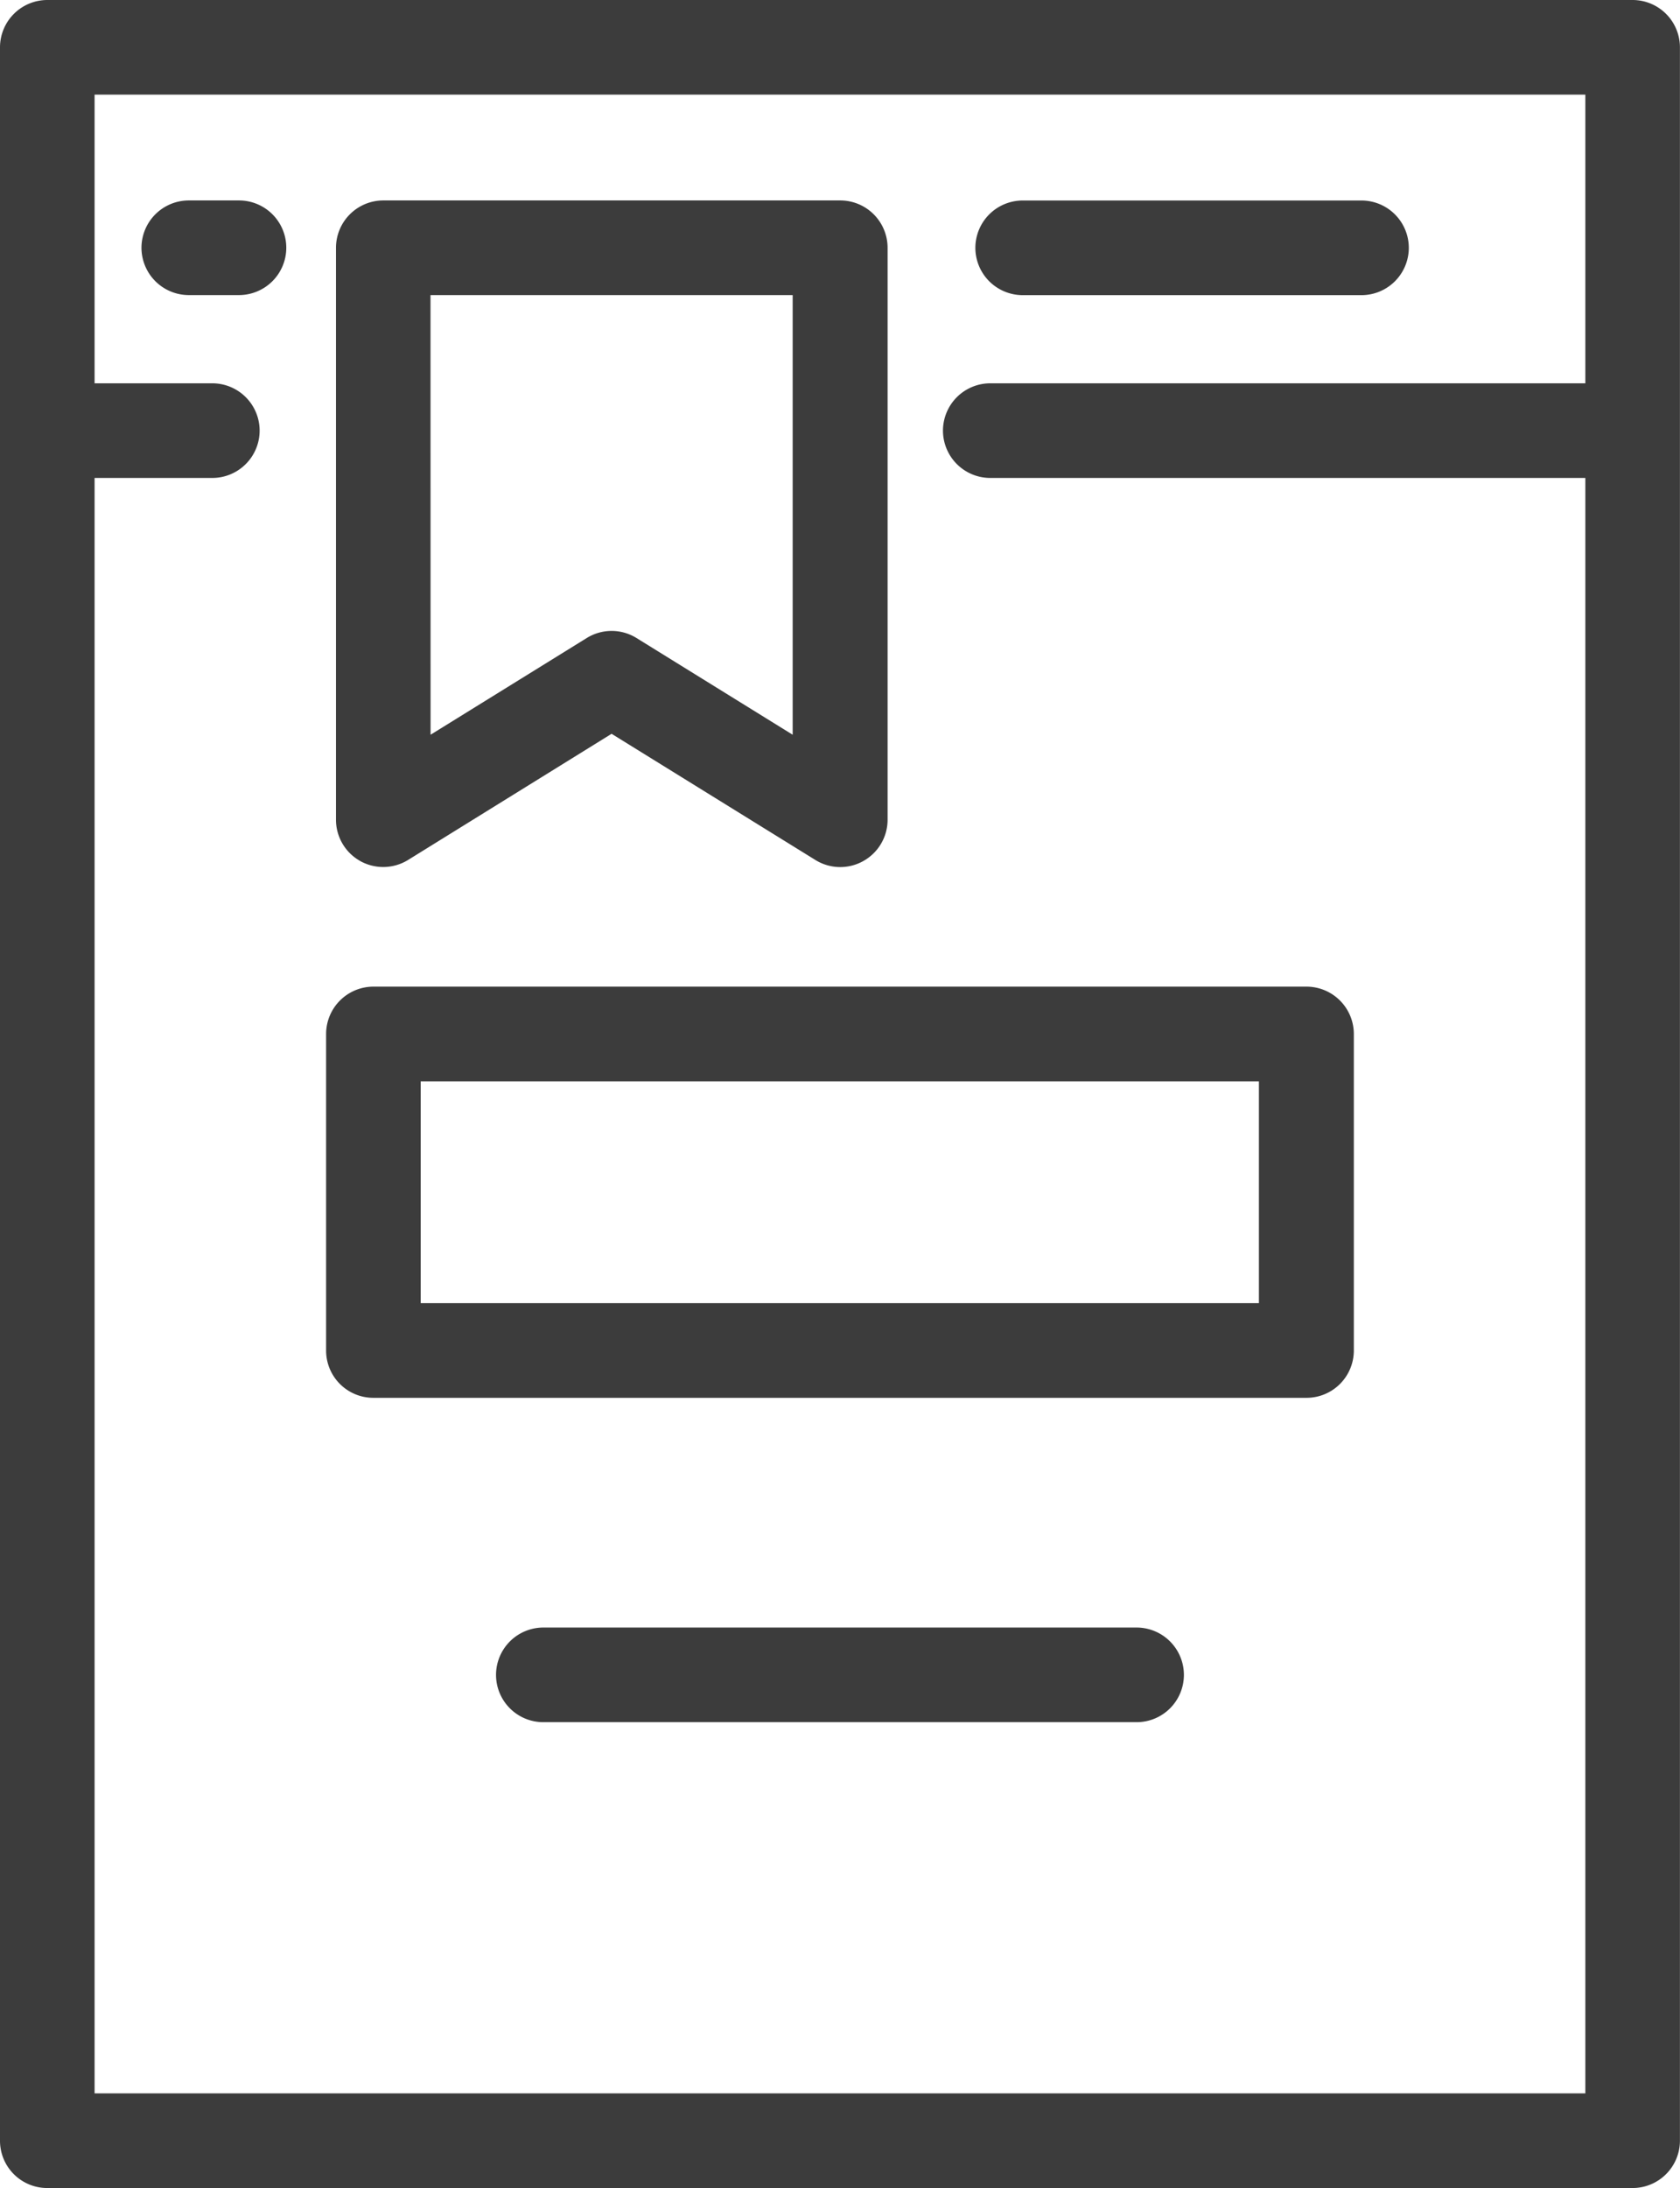
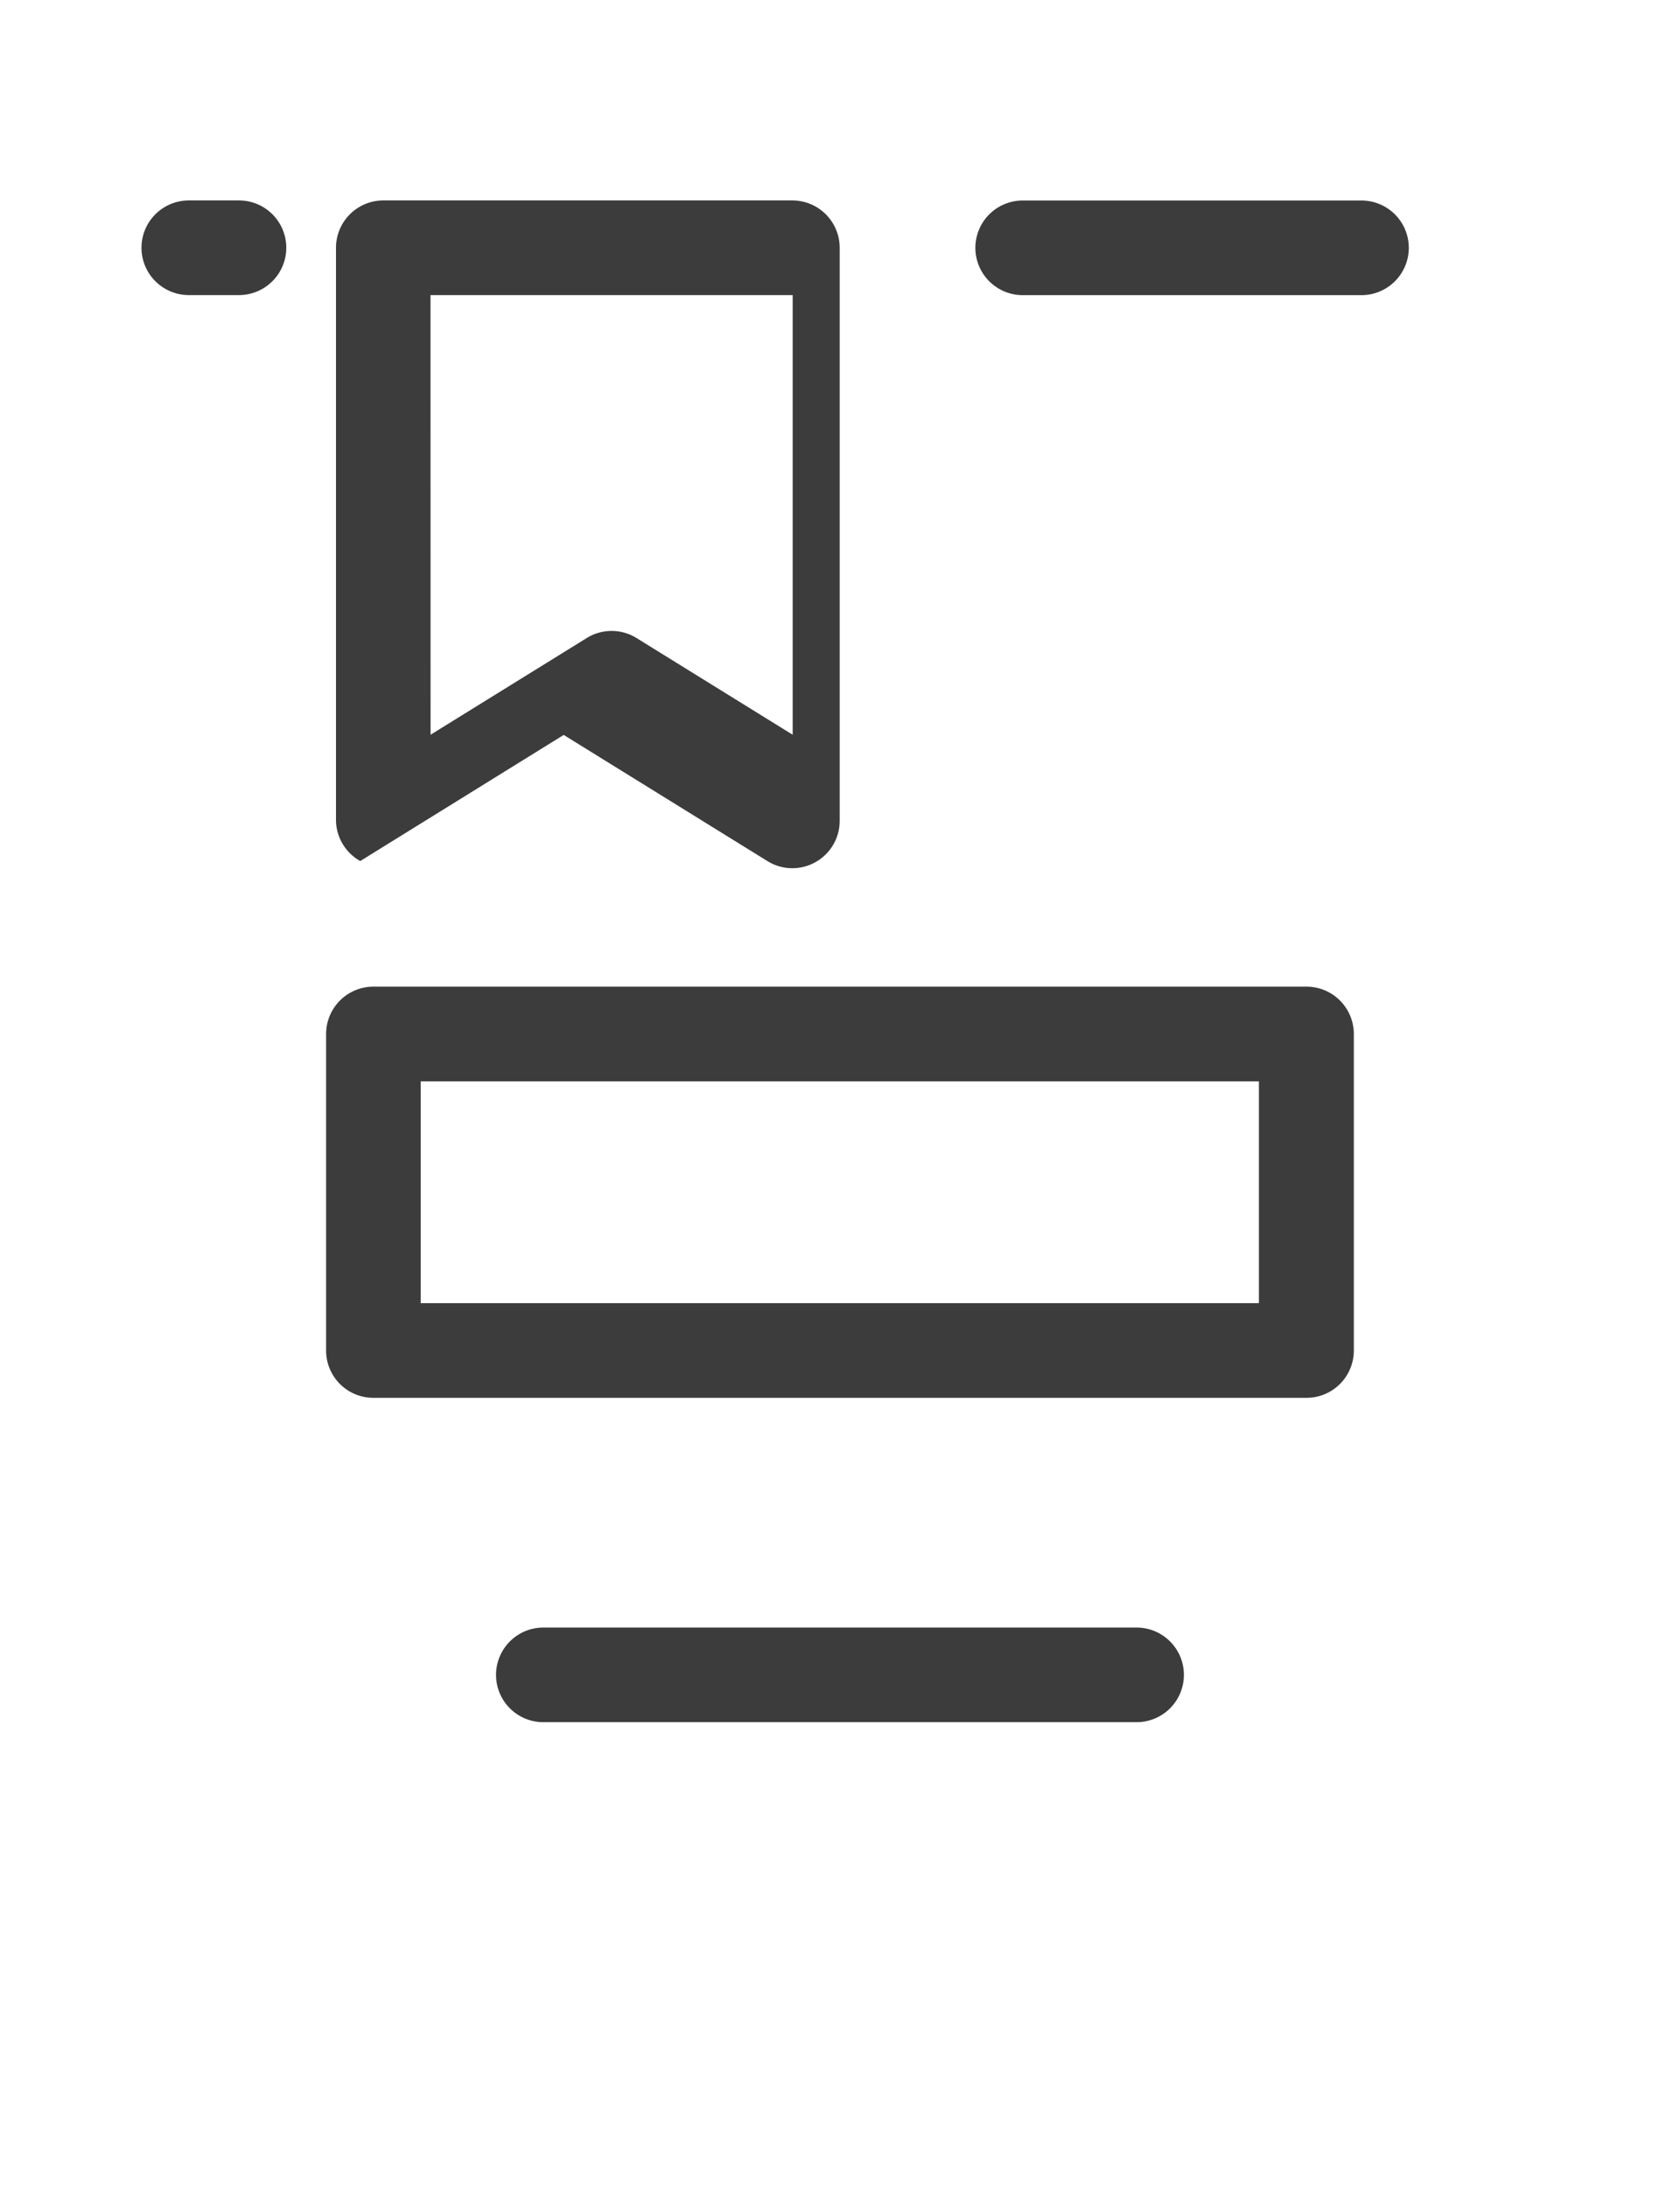
<svg xmlns="http://www.w3.org/2000/svg" width="25.151" height="32.737" viewBox="0 0 25.151 32.737">
  <g fill="#3c3c3c">
-     <path d="M.708 32.737h23.734a.709.709 0 0 0 .708-.708V.708A.709.709 0 0 0 24.442 0H.708A.709.709 0 0 0 0 .708v31.323a.707.707 0 0 0 .708.706zm.708-31.321h22.318v4.319h-8.909a.709.709 0 0 0-.708.708.709.709 0 0 0 .708.708h8.909v24.17H1.416V7.151h1.763a.709.709 0 0 0 .708-.708.709.709 0 0 0-.708-.708H1.416z" />
-     <path d="M5.393 12.883a.71.71 0 0 0 .344.089.709.709 0 0 0 .373-.106l3.046-1.887 3.051 1.888a.706.706 0 0 0 .717.016.708.708 0 0 0 .364-.618V3.707a.709.709 0 0 0-.708-.708H5.738a.709.709 0 0 0-.708.708v8.559a.707.707 0 0 0 .364.617zm1.052-8.468h5.422v6.578L9.529 9.546a.707.707 0 0 0-.745 0l-2.338 1.447zm8.865.001h5.073a.709.709 0 0 0 .708-.708.709.709 0 0 0-.708-.708H15.31a.709.709 0 0 0-.708.708.709.709 0 0 0 .708.708zM4.286 3.707a.708.708 0 0 0-.708-.708h-.752a.709.709 0 0 0-.708.708.709.709 0 0 0 .708.708h.75a.709.709 0 0 0 .71-.708zM5.59 20.914h13.97a.708.708 0 0 0 .708-.708V15.47a.709.709 0 0 0-.708-.708H5.59a.709.709 0 0 0-.708.708v4.735a.707.707 0 0 0 .708.709zm.708-4.735h12.549v3.319H6.298zm10.719 8.172H8.134a.709.709 0 0 0-.708.708.708.708 0 0 0 .708.708h8.882a.708.708 0 0 0 .708-.708.709.709 0 0 0-.707-.708z" />
+     <path d="M5.393 12.883l3.046-1.887 3.051 1.888a.706.706 0 0 0 .717.016.708.708 0 0 0 .364-.618V3.707a.709.709 0 0 0-.708-.708H5.738a.709.709 0 0 0-.708.708v8.559a.707.707 0 0 0 .364.617zm1.052-8.468h5.422v6.578L9.529 9.546a.707.707 0 0 0-.745 0l-2.338 1.447zm8.865.001h5.073a.709.709 0 0 0 .708-.708.709.709 0 0 0-.708-.708H15.31a.709.709 0 0 0-.708.708.709.709 0 0 0 .708.708zM4.286 3.707a.708.708 0 0 0-.708-.708h-.752a.709.709 0 0 0-.708.708.709.709 0 0 0 .708.708h.75a.709.709 0 0 0 .71-.708zM5.59 20.914h13.97a.708.708 0 0 0 .708-.708V15.47a.709.709 0 0 0-.708-.708H5.59a.709.709 0 0 0-.708.708v4.735a.707.707 0 0 0 .708.709zm.708-4.735h12.549v3.319H6.298zm10.719 8.172H8.134a.709.709 0 0 0-.708.708.708.708 0 0 0 .708.708h8.882a.708.708 0 0 0 .708-.708.709.709 0 0 0-.707-.708z" />
  </g>
</svg>